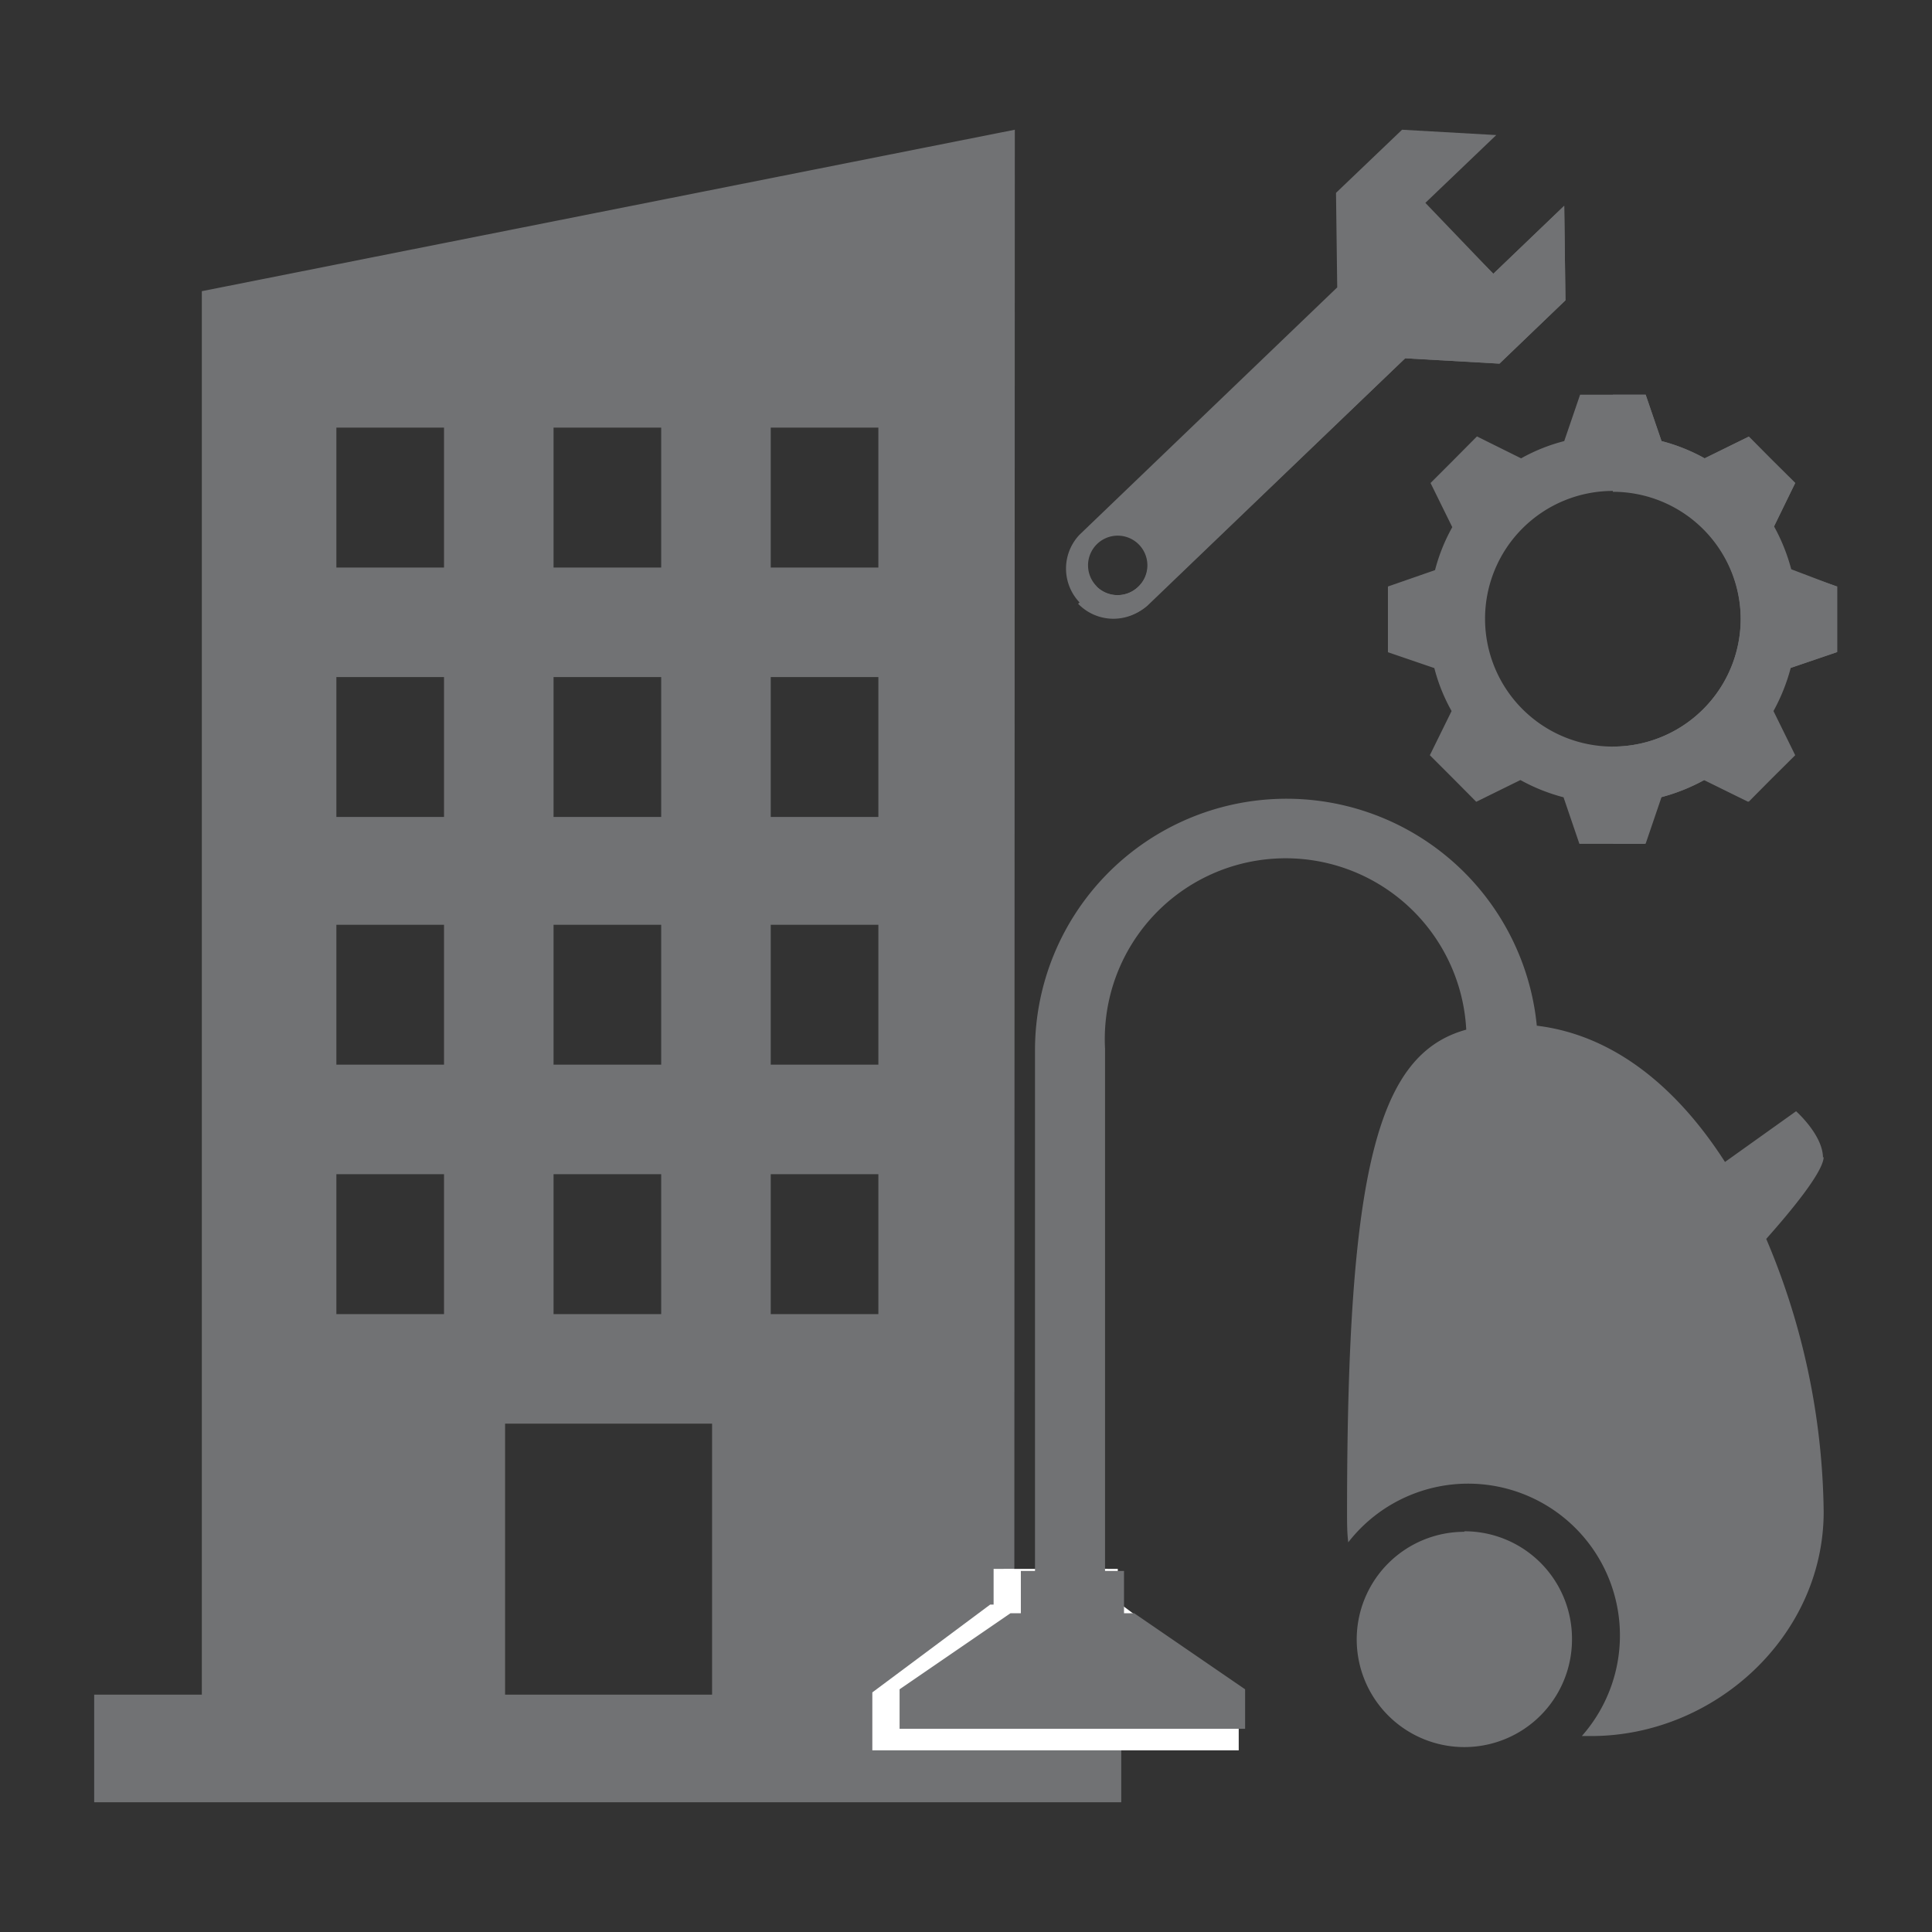
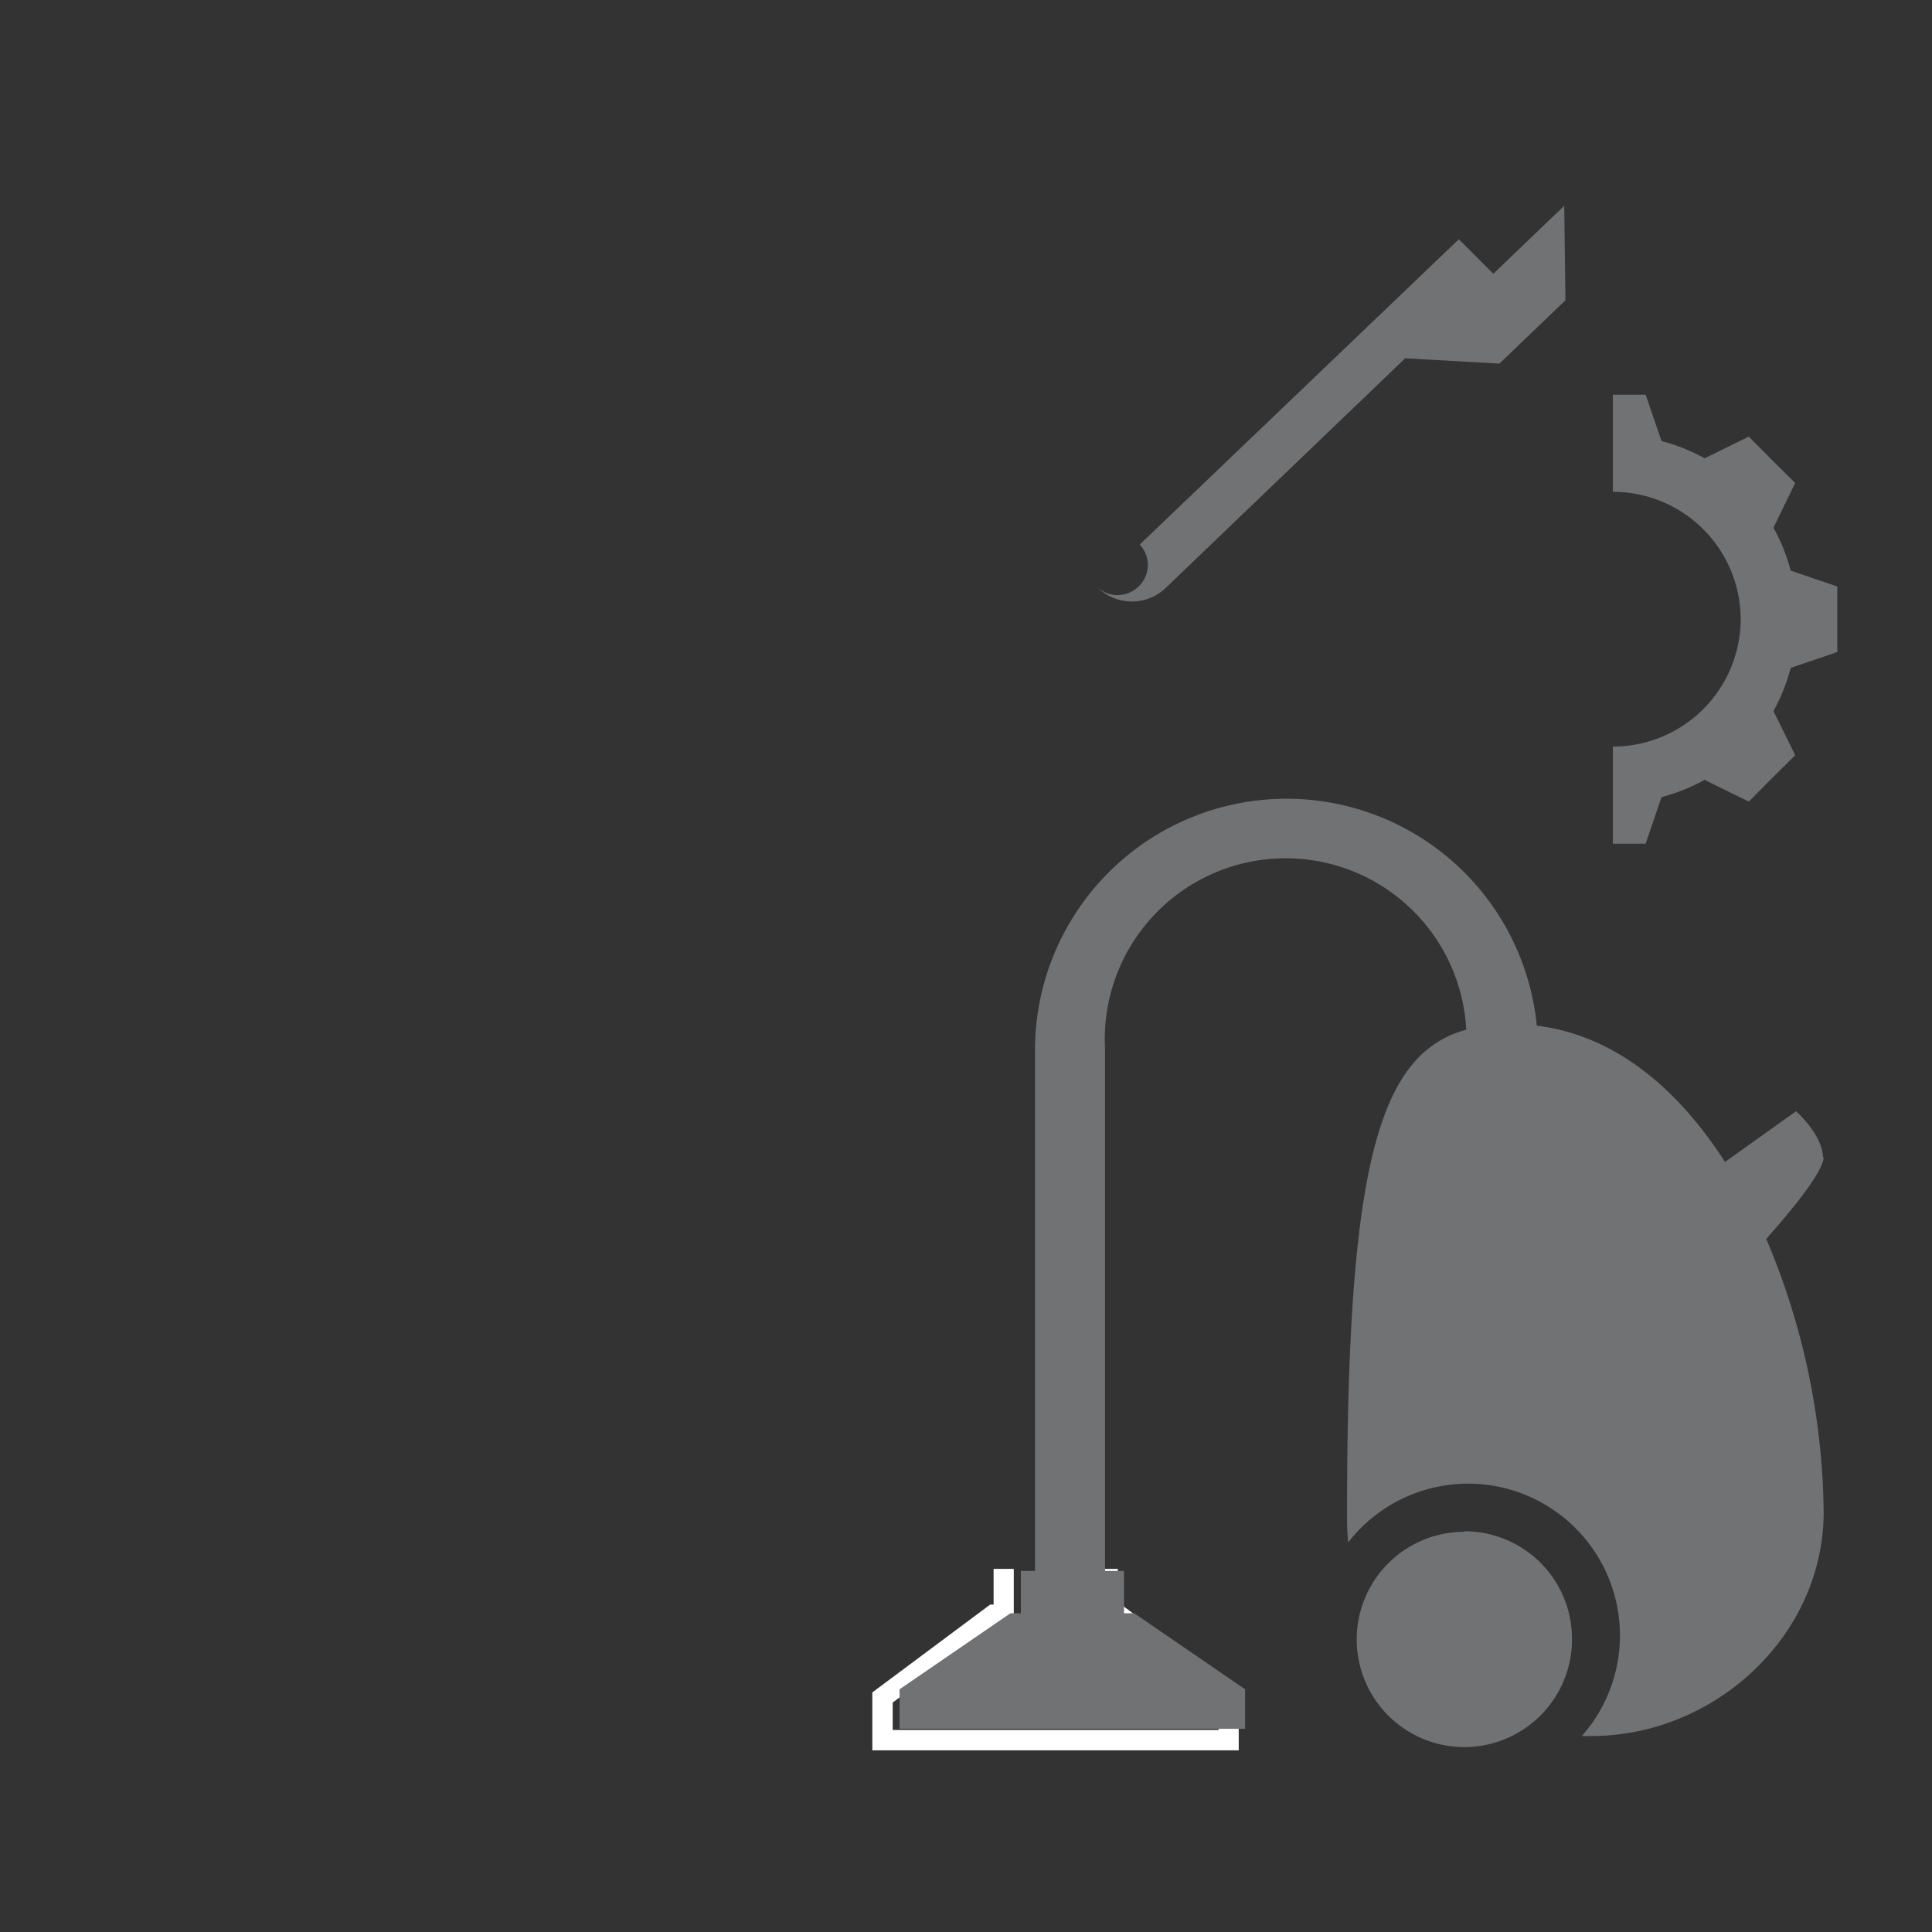
<svg xmlns="http://www.w3.org/2000/svg" id="Layer_1" data-name="Layer 1" viewBox="0 0 112 112">
  <rect x="0" y="0" width="112" height="112" fill="#333333" stroke="none" />
  <defs>
    <style>.cls-1{fill:#717274;}.cls-2{fill:none;}.cls-3{fill:#fff;}</style>
  </defs>
-   <path class="cls-1" d="M63.59,34A1.72,1.72,0,1,1,66,34a1.72,1.72,0,0,1-2.43,0M90.75,17.41l-.07-5.48-4.11,3.94-3.94-4.11,4.11-3.93-5.46-.31-3.83,3.66.07,5.48L62.58,31a2.85,2.85,0,0,0,3.94,4.11L81.46,20.77l5.47.31Z" />
-   <path class="cls-1" d="M86.57,15.87l-2-2L66.07,31.57A1.71,1.71,0,0,1,66,34a1.73,1.73,0,0,1-2.43,0L62.5,35a2.84,2.84,0,0,0,4,.09L81.46,20.77l5.46.31,3.83-3.67-.07-5.48Z" />
-   <path class="cls-1" d="M93.5,43.28a7.41,7.41,0,1,1,7.41-7.41,7.41,7.41,0,0,1-7.41,7.41M103.84,33a10.89,10.89,0,0,0-1-2.49L104.07,28l-1.35-1.34-1.34-1.35-2.56,1.26a10.56,10.56,0,0,0-2.5-1l-.92-2.69H91.6l-.92,2.69a10.39,10.39,0,0,0-2.5,1L85.62,25.3l-1.34,1.35L82.93,28l1.26,2.56a10.49,10.49,0,0,0-1,2.49L80.46,34v3.81l2.69.92a10.32,10.32,0,0,0,1,2.49l-1.26,2.56,1.35,1.35,1.34,1.35,2.56-1.26a10.79,10.79,0,0,0,2.5,1l.92,2.7h3.8l.92-2.7a11,11,0,0,0,2.5-1l2.56,1.26,1.34-1.35,1.35-1.35-1.26-2.56a10.71,10.71,0,0,0,1-2.49l2.7-.92V34Z" />
+   <path class="cls-1" d="M86.57,15.87l-2-2L66.07,31.57A1.71,1.71,0,0,1,66,34a1.73,1.73,0,0,1-2.43,0a2.84,2.84,0,0,0,4,.09L81.46,20.77l5.46.31,3.83-3.67-.07-5.48Z" />
  <path class="cls-1" d="M100.91,35.87a7.41,7.41,0,0,1-7.41,7.41v5.63h1.9l.92-2.7a11,11,0,0,0,2.5-1l2.56,1.26,1.34-1.35,1.35-1.34-1.26-2.56a11,11,0,0,0,1-2.5l2.7-.92V34l-2.7-.92a10.89,10.89,0,0,0-1-2.49L104.07,28l-1.35-1.34-1.34-1.35-2.56,1.26a10.56,10.56,0,0,0-2.5-1l-.92-2.69H93.5v5.63a7.41,7.41,0,0,1,7.41,7.41" />
-   <rect class="cls-2" x="5.46" y="7.52" width="101.09" height="96.96" />
-   <path class="cls-1" d="M29.28,82.53h12V98.24h-12ZM19.5,68.07h6.24v8.11H19.5Zm12.59,0h6.24v8.11H32.09Zm12.59,0h6.24v8.11H44.68ZM19.5,53.61h6.24v8.11H19.5Zm12.59,0h6.24v8.11H32.09Zm12.59,0h6.24v8.11H44.68ZM19.5,39.25h6.24v8.11H19.5Zm12.59,0h6.24v8.11H32.09Zm12.59,0h6.24v8.11H44.68ZM19.5,24.79h6.24V32.9H19.5Zm12.59,0h6.24V32.9H32.09Zm12.59,0h6.24V32.9H44.68ZM58.83,7.52,11.7,16.88V98.24H5.46v6.24H65V98.24l-6.2-.11Z" />
-   <polyline class="cls-3" points="58.18 90.95 58.18 93.61 57.59 93.61 51.16 98.4 51.16 100.88 71.23 100.88 71.23 98.4 64.8 93.61 64.21 93.61 64.21 90.95" />
  <polygon class="cls-3" points="71.81 101.47 50.57 101.47 50.57 98.11 57.4 93.02 57.6 93.02 57.6 90.95 58.77 90.95 58.77 94.19 57.78 94.19 51.75 98.7 51.75 100.29 70.64 100.29 70.64 98.7 64.61 94.19 63.62 94.19 63.62 90.95 64.8 90.95 64.8 93.02 65 93.02 71.81 98.11 71.81 101.47" />
  <path class="cls-1" d="M105.68,67.12c0-1.32-1.56-2.7-1.56-2.7L100,67.36c-2.72-4.24-6.38-7.35-10.91-7.9A14.58,14.58,0,0,0,60,60.79V91.07h-.82v2.45h-.6l-6.43,4.41v2.29H72.18V97.93l-6.43-4.41h-.59V91.07h-1.1V60.79A10.48,10.48,0,0,1,85,59.69c-5.12,1.41-6.91,8-6.91,28,0,.59,0,1.17.07,1.72a8.8,8.8,0,1,1,13.54,11.23h.54c7.16,0,13.48-5.8,13.48-13a41.53,41.53,0,0,0-3.33-15.82c1.37-1.54,3.33-3.89,3.33-4.76M84.89,88.8A6.24,6.24,0,1,0,91.13,95a6.23,6.23,0,0,0-6.24-6.23" />
  <rect class="cls-2" x="5.46" y="7.52" width="101.09" height="96.96" />
</svg>